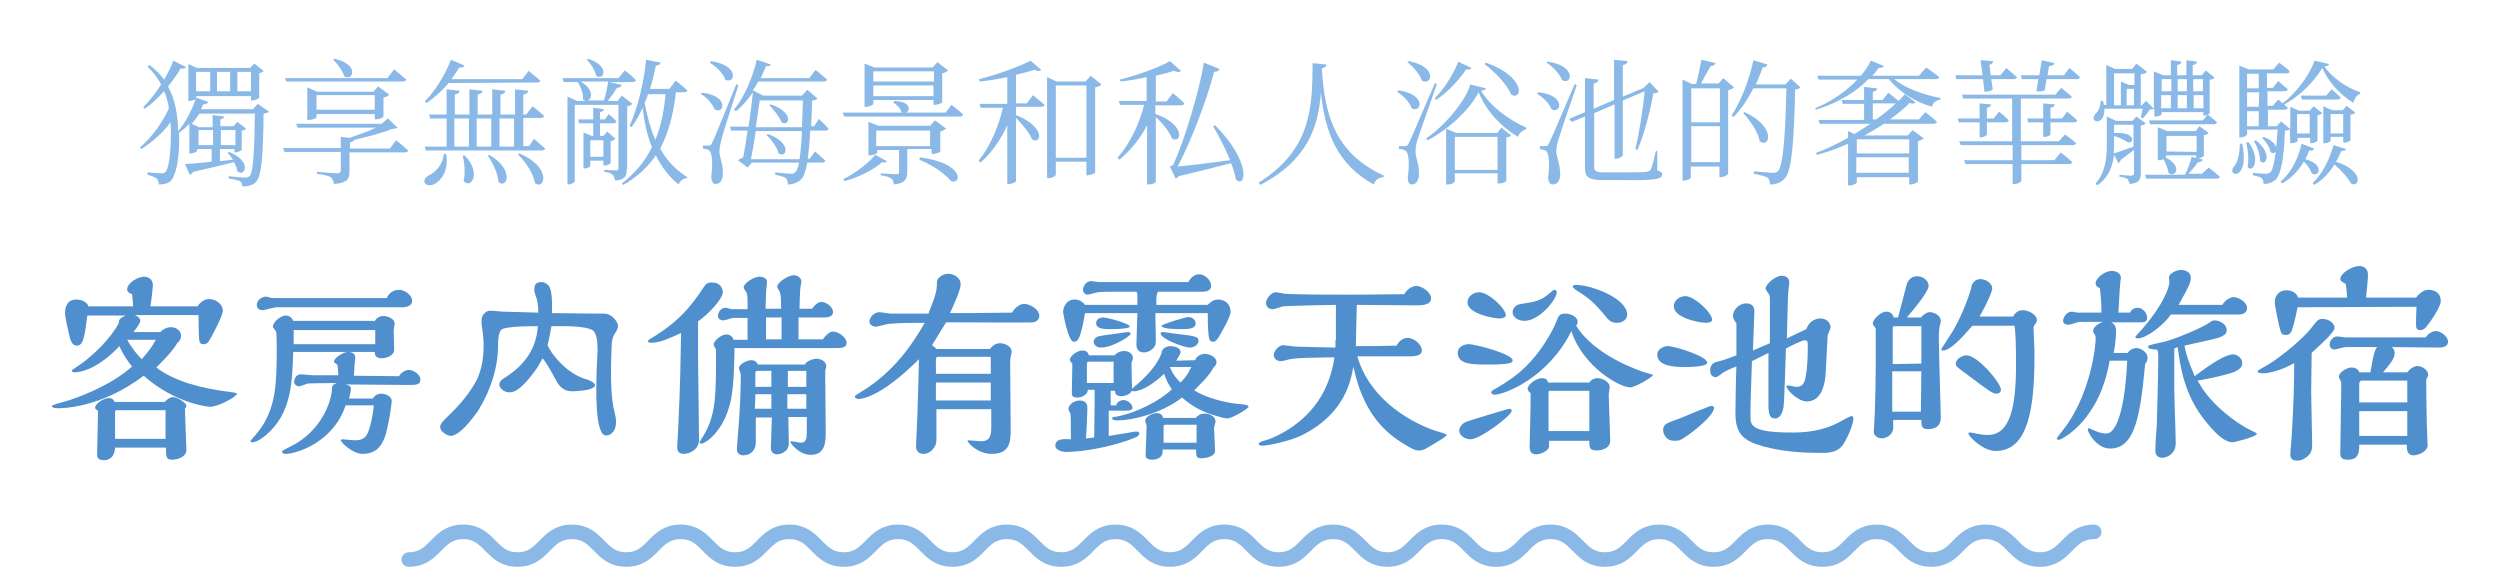
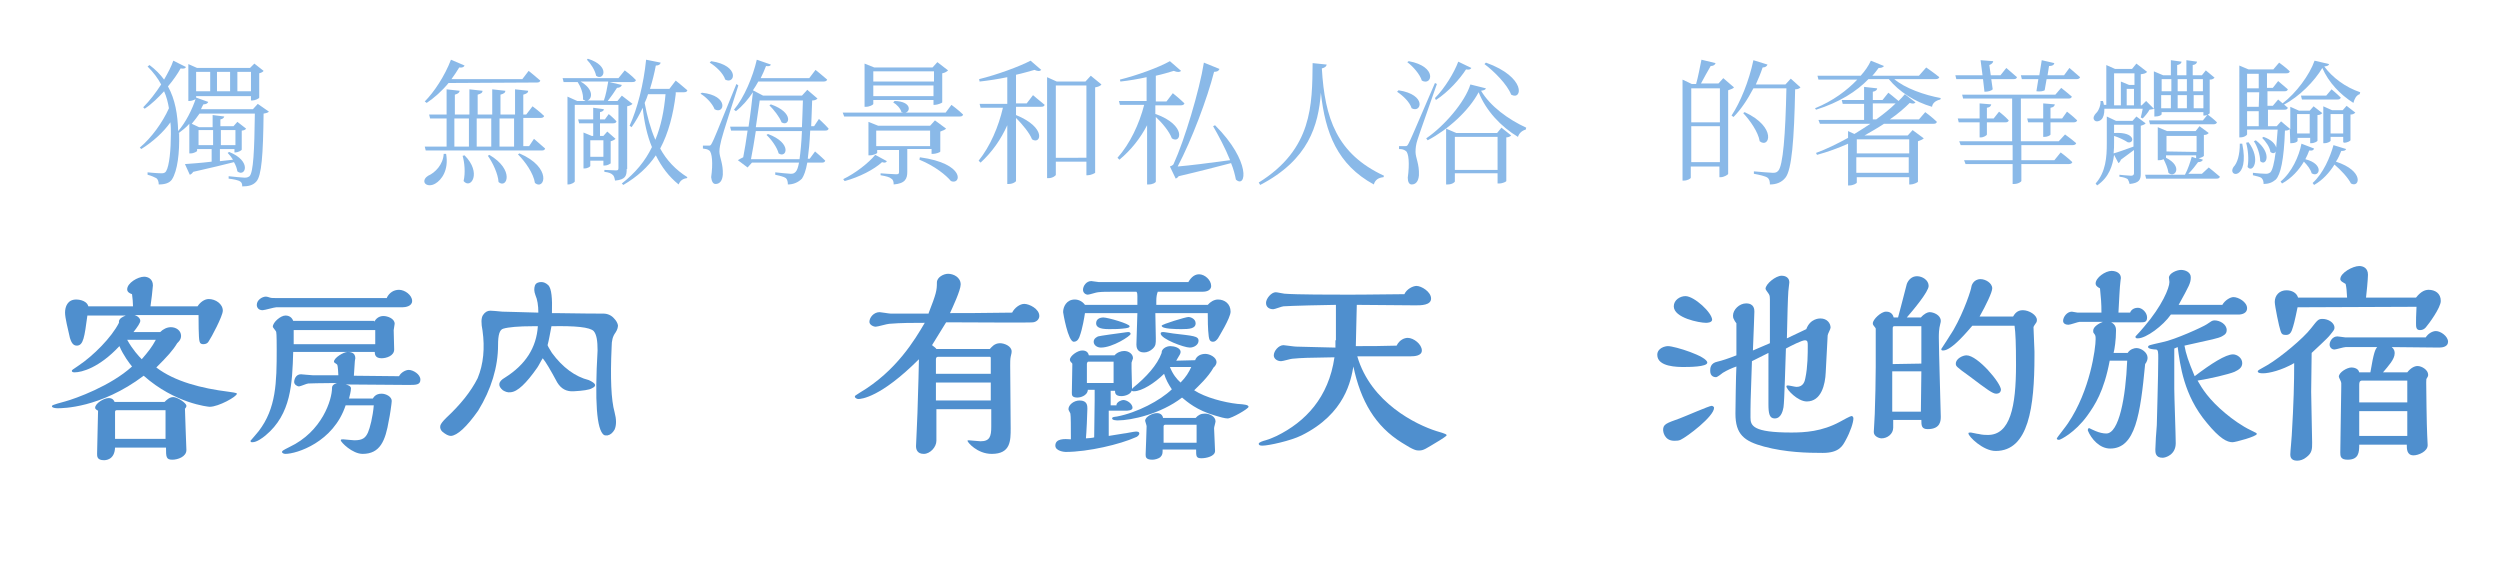
<svg xmlns="http://www.w3.org/2000/svg" xmlns:xlink="http://www.w3.org/1999/xlink" version="1.1" id="圖層_1" x="0px" y="0px" viewBox="0 0 515 118" style="enable-background:new 0 0 515 118;" xml:space="preserve">
  <style type="text/css">
	.st0{clip-path:url(#SVGID_00000146457516481863463400000005854848342537233320_);}
	.st1{fill:#8AB9E8;}
	.st2{fill:#4F8FCE;}
	.st3{clip-path:url(#SVGID_00000036218528547274904180000001405370152151075478_);}
	.st4{fill:none;stroke:#8AB9E8;stroke-width:3;stroke-linecap:round;stroke-linejoin:round;}
</style>
  <g>
    <defs>
      <rect id="SVGID_1_" width="515" height="118" />
    </defs>
    <clipPath id="SVGID_00000143577665260564953600000000581008283002205104_">
      <use xlink:href="#SVGID_1_" style="overflow:visible;" />
    </clipPath>
    <g style="clip-path:url(#SVGID_00000143577665260564953600000000581008283002205104_);">
      <g>
        <path class="st1" d="M55.4,23c-0.2,0.2-0.5,0.3-1.1,0.4c-0.1,8.5-0.4,12.8-1.5,14c-0.7,0.8-1.7,1-2.9,1c0-0.5-0.1-0.8-0.4-1     c-0.4-0.3-1.5-0.5-2.4-0.6v-0.5c1,0.1,2.8,0.3,3.3,0.3s0.7-0.1,1-0.3c0.8-0.8,1-5.3,1.1-12.9H41.1c-0.5,0.7-1,1.4-1.6,2.1     l1.5,0.7h2.8v-2.5l2.4,0.3c-0.1,0.3-0.3,0.5-0.8,0.6V26h2.7l0.8-0.9l1.8,1.4c-0.1,0.2-0.5,0.4-0.9,0.4v3.9c0,0.2-0.8,0.6-1.3,0.6     h-0.2v-0.7h-3v2.5l2.7-0.3c-0.3-0.5-0.7-1-1.1-1.4l0.3-0.2c4.8,1.9,3.3,5.3,1.7,4c-0.1-0.6-0.3-1.2-0.7-1.9c-2,0.5-4.8,1.2-8.4,2     c-0.2,0.3-0.4,0.5-0.7,0.6l-1-2.2c1.1-0.1,3.1-0.2,5.5-0.5v-2.6h-3v0.4c0,0.1-0.7,0.5-1.3,0.5H39v-6.1c-0.7,0.8-1.5,1.4-2.3,2     l0.2-0.1v0.3c0.1,3.6-0.3,7.5-1.5,9.3c-0.5,0.7-1.4,1-2.7,1c0-0.6-0.2-1.1-0.5-1.3c-0.4-0.2-1-0.5-1.8-0.7v-0.5     c0,0,1.9,0.2,2.9,0.2c0.4,0,0.7-0.1,0.9-0.4c0.7-1.1,1-4.6,1-7.7c0-0.8,0-1.6-0.1-2.4c-1.4,2-3.6,4-6,5.5l-0.3-0.3     c2.4-2,4.7-5.2,6-8.1c-0.2-1.2-0.5-2.4-1-3.5c-1.2,1.3-2.5,2.6-4,3.6l-0.3-0.3c1.3-1.3,2.6-3,3.7-4.7c-0.7-1.3-1.6-2.5-2.8-3.7     l0.4-0.3c1.2,0.9,2.2,1.9,3,3c0.8-1.4,1.5-2.7,1.9-3.9l2.6,1.3c-0.1,0.3-0.4,0.4-1.1,0.3c-0.6,1.1-1.5,2.4-2.6,3.7     c1.5,2.7,2,5.8,2.1,9.2c1.5-1.7,2.9-4.4,3.7-6.9l2.5,0.9c-0.1,0.3-0.5,0.5-1,0.5c-0.2,0.3-0.3,0.6-0.5,1h10.7l1-1.1L55.4,23z      M40.4,20.3c0,0.1-0.7,0.5-1.4,0.5h-0.2v-7.6l1.8,0.8h10.9l0.9-0.9l1.9,1.5c-0.1,0.2-0.5,0.4-0.9,0.5v5c0,0.2-0.9,0.6-1.4,0.6     h-0.3v-0.9H40.4V20.3z M40.4,14.8v4h2.9v-4C43.3,14.8,40.4,14.8,40.4,14.8z M40.9,26.8v3.1h3v-3.1H40.9z M47.4,18.8v-4h-2.7v4     H47.4z M45.5,26.8v3.1h3v-3.1H45.5z M48.9,14.8v4h2.8v-4C51.7,14.8,48.9,14.8,48.9,14.8z" />
-         <path class="st1" d="M81.6,28.9c0,0,1.5,1.2,2.5,2.1c-0.1,0.3-0.4,0.4-0.8,0.4H72v3.8c0,1.5-0.3,2.5-3.2,2.7     c-0.1-0.6-0.3-1.1-0.7-1.4c-0.5-0.3-1.3-0.5-2.8-0.7v-0.4c0,0,3.5,0.3,4.2,0.3c0.5,0,0.7-0.2,0.7-0.6v-3.8H58.6l-0.3-0.8h11.9     v-2.3l1.8,0.2c1.7-0.6,3.8-1.3,5.4-2.1H61.3L61,25.5h17.6l1.3-1.1l2,1.9c-0.3,0.2-0.6,0.2-1.3,0.3c-1.8,0.8-5,1.6-7.6,2.2     c-0.1,0.3-0.4,0.4-0.9,0.5v1.3h8.2L81.6,28.9z M59,16.9l-0.3-0.8h21.1l1.4-1.8c0,0,1.5,1.2,2.5,2.1c-0.1,0.3-0.4,0.4-0.8,0.4H59     V16.9z M77.2,24.5v-1h-12v0.7c0,0.1-0.8,0.5-1.6,0.5h-0.3V18l2,0.9h11.6l1-1.1l2.3,1.7C80,19.7,79.6,20,79,20.1V24     c0,0.2-1,0.6-1.6,0.6h-0.2C77.2,24.6,77.2,24.5,77.2,24.5z M77.2,22.6v-3h-12v3H77.2z M68.9,12.1c5.3,1.2,3.8,4.8,2,3.6     c-0.3-1.1-1.4-2.6-2.3-3.4L68.9,12.1z" />
        <path class="st1" d="M110,28.6c0,0,1.4,1.2,2.3,2c-0.1,0.3-0.3,0.4-0.7,0.4H87.7l-0.2-0.8H92v-5.8h-3.4l-0.2-0.8H92v-5.2l2.7,0.3     c-0.1,0.4-0.3,0.6-1,0.8v4.1h3v-5.2l2.7,0.3c0,0.4-0.3,0.6-1,0.8v4.1h3v-5.2l2.7,0.3c0,0.4-0.3,0.6-1,0.8v4.1h3v-5.2l2.7,0.3     c0,0.4-0.3,0.6-1,0.8v4.1h0.6l1.3-1.7c0,0,1.5,1.1,2.4,2c-0.1,0.3-0.4,0.4-0.8,0.4h-3.5v5.8h1.2L110,28.6z M91.9,31.7     c0.6,3.4-1,5.4-2.2,6.1c-0.8,0.5-1.8,0.5-2.2-0.1c-0.3-0.6,0.2-1.2,0.7-1.5c1.4-0.6,3.1-2.3,3.2-4.5H91.9z M92.4,17.1     c-1.4,1.7-3,3.1-4.5,4.1l-0.4-0.3c1.9-1.9,4.1-5.2,5.4-8.6l2.8,1.2c-0.1,0.3-0.5,0.5-1.1,0.4c-0.5,0.8-1,1.6-1.6,2.4h14.6     l1.3-1.7c0,0,1.5,1.2,2.4,2c-0.1,0.3-0.3,0.4-0.7,0.4L92.4,17.1L92.4,17.1z M93.6,30.2h3v-5.8h-3V30.2z M95.7,32     c3.6,3.6,1.3,7.1-0.2,5.3c0.4-1.7,0.2-3.8-0.2-5.2L95.7,32z M98.2,24.4v5.8h3v-5.8C101.2,24.4,98.2,24.4,98.2,24.4z M100.8,31.9     c5.3,3.1,3.6,7.1,1.9,5.6c-0.1-1.7-1.2-4-2.2-5.4L100.8,31.9z M102.9,24.4v5.8h3v-5.8C105.9,24.4,102.9,24.4,102.9,24.4z      M107,31.6c6.8,2.9,5.2,7.7,3.2,6.1c-0.3-2-2-4.4-3.5-5.9L107,31.6z" />
        <path class="st1" d="M129.1,34.8c0,1.4-0.2,2.2-2.4,2.4c-0.1-0.5-0.2-1-0.5-1.2c-0.3-0.3-0.8-0.5-1.7-0.6V35c0,0,2,0.1,2.4,0.1     s0.5-0.1,0.5-0.5v-13h-9v15.8c0,0.1-0.6,0.6-1.4,0.6h-0.1V19.9l2,0.9h1.7c-0.1-0.1-0.3-0.2-0.5-0.3c0.1-1.2-0.5-2.7-1.1-3.6h-2.9     l-0.2-0.8h11.5l1.3-1.6c0,0,1.5,1.1,2.3,2c-0.1,0.3-0.3,0.4-0.7,0.4h-4.8l2.6,0.6c-0.1,0.3-0.4,0.6-1,0.6     c-0.5,0.8-1.2,1.8-1.9,2.7h2l0.9-1.1l2.2,1.7c-0.2,0.2-0.6,0.4-1.1,0.5v12.9C129.2,34.8,129.1,34.8,129.1,34.8z M125.7,33.7     c-0.1,0.1-0.6,0.4-1.1,0.4h-0.3v-1h-2.7v1.1c0,0.1-0.5,0.5-1.2,0.5h-0.2v-7.4l1.7,0.7h0.3v-2.6h-2.9l-0.2-0.8h3.1v-2.4l2.2,0.3     c0,0.3-0.3,0.5-0.8,0.6v1.5h1l0.8-1.1c0,0,1,0.8,1.6,1.5c-0.1,0.3-0.3,0.4-0.7,0.4h-2.7V28h0.7l0.8-0.9l1.7,1.5     c-0.2,0.2-0.6,0.4-1,0.5v4.6H125.7z M119.6,16.8c2.8,1.6,2.4,3.6,1.4,3.9h3.4c0.4-1.1,0.7-2.7,0.9-3.9H119.6z M121.1,12.1     c4.8,1.5,3.2,4.7,1.7,3.5c-0.2-1.1-1.1-2.5-1.9-3.3L121.1,12.1z M124.3,32.3v-3.4h-2.7v3.4H124.3z M139.2,19.4     c-0.5,4.2-1.5,8-3.2,11.2c1.3,2.4,3.2,4.4,5.6,5.9l-0.1,0.2c-0.8,0.1-1.4,0.5-1.7,1.3c-2-1.6-3.5-3.6-4.7-6     c-1.6,2.4-3.8,4.4-6.7,6.1l-0.3-0.3c2.8-2.2,4.8-4.6,6.2-7.5c-1-2.4-1.6-5.2-1.9-8.1c-0.7,1.5-1.5,2.9-2.3,4l-0.4-0.3     c1.6-3.5,2.9-8.6,3.4-13.6l3,0.6c-0.1,0.4-0.4,0.6-1,0.6c-0.3,1.6-0.7,3.2-1.2,4.8h4l1.3-1.7c0,0,1.5,1.2,2.4,2     c-0.1,0.3-0.3,0.4-0.7,0.4h-1.7L139.2,19.4L139.2,19.4z M133.5,19.4c-0.2,0.6-0.4,1.2-0.7,1.8c0.5,2.7,1.2,5.3,2.2,7.6     c1.2-2.9,1.8-6,2.1-9.4H133.5z" />
        <path class="st1" d="M144.6,19.1c5.7,0.6,4.6,4.6,2.6,3.4c-0.4-1.1-1.7-2.5-2.9-3.2L144.6,19.1z M152.1,17.6     c-1.1,3.5-3.2,9.9-3.5,11.2c-0.2,0.8-0.4,1.7-0.4,2.4c0,1.2,0.8,2.5,0.7,4.8c-0.1,1.2-0.6,1.9-1.5,1.9c-0.5,0-0.8-0.5-0.9-1.4     c0.4-2.8,0.2-5.1-0.4-5.5c-0.4-0.3-0.7-0.3-1.3-0.4V30h1.2c0.3,0,0.4,0,0.7-0.6c0.5-1,0.5-1,5-12.1L152.1,17.6z M146.5,12.6     c6,0.9,4.9,4.9,2.9,3.8c-0.4-1.3-1.9-2.7-3.2-3.5L146.5,12.6z M168.7,24.5c0,0,1.3,1.2,2,2c-0.1,0.3-0.3,0.4-0.7,0.4h-3.1     c-0.1,2.4-0.3,4.3-0.5,5.8h0.4l1.1-1.5c0,0,1.3,1.1,2.1,1.9c-0.1,0.3-0.3,0.4-0.7,0.4h-3c-0.3,1.7-0.7,2.7-1.1,3.3     c-0.8,0.8-1.8,1.2-2.9,1.2c0-0.5-0.1-1-0.4-1.3c-0.4-0.3-1.3-0.5-2.2-0.7v-0.5c1,0.1,2.7,0.3,3.2,0.3s0.7-0.1,1-0.4     c0.3-0.3,0.5-0.9,0.7-1.9h-9.7l-0.9,1l-2-1.5c0.3-0.2,0.7-0.4,1.1-0.6c0.3-1.5,0.6-3.4,0.9-5.5h-3.4l-0.2-0.8h3.8     c0.4-2.6,0.7-5.2,0.9-7.1c-1,1.5-2.2,2.9-3.5,3.9l-0.4-0.3c2.1-2.5,3.9-6.8,4.7-10.3l2.9,1c-0.1,0.3-0.4,0.4-1,0.3     c-0.3,0.8-0.7,1.7-1.1,2.5h10l1.3-1.7c0,0,1.5,1.2,2.4,2c-0.1,0.3-0.4,0.4-0.8,0.4h-13.4c-0.3,0.6-0.7,1.2-1.1,1.8l2.1,1.1h8     l1.1-1.2l2.1,1.8c-0.2,0.2-0.5,0.4-1.1,0.4c-0.1,2-0.1,3.7-0.2,5.3h0.6L168.7,24.5z M164.7,32.8c0.2-1.4,0.4-3.4,0.5-5.8h-9.5     c-0.3,2.1-0.7,4.2-1,5.8H164.7z M156.5,20.7c-0.2,1.5-0.5,3.5-0.8,5.5h9.5c0.1-1.6,0.1-3.4,0.2-5.5H156.5z M158.2,27.6     c5.1,1.9,3.8,5.1,2.2,4c-0.3-1.2-1.5-2.9-2.5-3.8L158.2,27.6z M158.8,21.5c4.9,1.7,3.8,4.7,2.2,3.7c-0.4-1.1-1.6-2.6-2.5-3.5     L158.8,21.5z" />
        <path class="st1" d="M196,21.6c0,0,1.5,1.1,2.4,2c-0.1,0.3-0.3,0.4-0.7,0.4h-23.8l-0.3-0.8h12.5c-0.1,0-0.3-0.1-0.4-0.1     c-0.2-0.8-1-1.6-1.7-2l0.3-0.3c3.5,0.1,3.3,2.2,2.2,2.4h8.3L196,21.6z M182.7,33.2c-0.2,0.3-0.4,0.4-1,0.2     c-1.6,1.5-4.7,3.1-7.7,3.9l-0.3-0.4c2.5-1.2,5.2-3.3,6.6-5L182.7,33.2z M179.9,21.4c0,0.2-0.8,0.6-1.5,0.6h-0.3v-8.9l2,0.8h12     l1-1.1l2.2,1.7c-0.2,0.2-0.6,0.5-1.2,0.6v6c0,0.1-1,0.5-1.5,0.5h-0.3v-1h-12.4V21.4z M186.9,30.9v4.5c0,1.4-0.4,2.4-2.8,2.6     c0-0.5-0.1-1-0.5-1.2c-0.3-0.3-1-0.5-2.2-0.7v-0.4c0,0,2.6,0.2,3.2,0.2c0.5,0,0.6-0.1,0.6-0.5v-4.5h-4.5v0.6     c0,0.1-0.8,0.5-1.5,0.5h-0.3v-6.9l2,0.8h10.7l1-1.1l2.3,1.7c-0.2,0.2-0.6,0.4-1.2,0.6v4.1c0,0.2-1,0.5-1.5,0.5h-0.3v-1h-5V30.9z      M179.9,14.7v2.1h12.5v-2.1C192.4,14.7,179.9,14.7,179.9,14.7z M192.3,19.8v-2.2h-12.4v2.2H192.3z M180.5,30.1h11.1v-3.2h-11.1     V30.1z M189.5,32.4c9.5,1.3,8.5,5.8,6.4,4.9c-1-1.2-3.3-3.1-6.5-4.4L189.5,32.4z" />
        <path class="st1" d="M212.8,19.6c0,0,1.4,1.2,2.4,2c-0.1,0.3-0.3,0.4-0.8,0.4h-5.1v1.7c6.4,2.6,5.1,6.2,3.3,5     c-0.5-1.3-2-3.1-3.3-4.4v13c0,0.1-0.6,0.6-1.5,0.6h-0.3V25.8c-1.3,2.9-3.1,5.5-5.5,7.7l-0.4-0.4c2.4-3,4.1-7,5-10.9H202l-0.2-0.8     h5.7v-5.5c-1.9,0.4-3.9,0.7-5.7,0.9l-0.1-0.5c3.7-0.9,8.3-2.6,10.6-3.8l2.2,1.9c-0.3,0.3-0.7,0.3-1.4,0c-1.1,0.3-2.4,0.7-3.8,1     v5.9h2.2L212.8,19.6z M226.9,17.4c-0.2,0.3-0.7,0.5-1.3,0.6v17.6c-0.1,0.1-0.9,0.5-1.5,0.5h-0.3v-2.8h-6.3V36     c0,0.2-0.7,0.7-1.5,0.7h-0.3V15.9l2,0.9h5.9l1.1-1.2L226.9,17.4z M223.8,32.5V17.6h-6.3v14.9H223.8z" />
        <path class="st1" d="M238.1,23.5c6.4,2.3,5.2,6.3,3.3,5c-0.5-1.4-2-3.2-3.3-4.4v13.3c0,0.2-0.6,0.6-1.5,0.6h-0.3V25.8     c-1.4,2.7-3.3,5.1-5.7,7.1l-0.4-0.4c2.6-2.9,4.5-7,5.5-10.9h-5l-0.2-0.8h5.7v-4.9c-1.8,0.4-3.6,0.7-5.4,0.9l-0.1-0.4     c3.6-0.9,8-2.5,10.3-3.8l2.3,2c-0.3,0.3-0.8,0.3-1.5,0c-1,0.3-2.3,0.7-3.7,1v5.3h2.2l1.3-1.7c0,0,1.5,1.2,2.4,2.1     c-0.1,0.3-0.4,0.4-0.8,0.4H238v1.8C238,23.5,238.1,23.5,238.1,23.5z M250.3,25.8c7.5,7.5,6.4,13.1,4.3,11.2c-0.2-1-0.5-2.2-1-3.4     c-2.7,0.7-6.5,1.7-10.8,2.7c-0.2,0.3-0.4,0.4-0.6,0.5l-1.2-2.5c0,0,0.7-0.2,0.8-0.6c2.2-4.8,5.3-15.1,6.2-20.8l3.2,1.3     c-0.1,0.4-0.5,0.6-1.1,0.6c-1.4,5.5-4.6,14-7.5,19.5c2.4-0.2,6.4-0.7,10.8-1.3c-1-2.5-2.4-5.1-3.5-7L250.3,25.8z" />
        <path class="st1" d="M273.3,13.3c-0.1,0.4-0.3,0.6-1,0.8c0.6,10.3,3.1,17.6,12.8,22.1l-0.1,0.3c-1,0.1-1.7,0.5-2,1.5     c-7.5-4.1-10-10.6-10.9-18.9c-0.5,6.7-2.5,13.8-12.5,19l-0.3-0.5c11.1-6.9,11-16,11.1-24.6L273.3,13.3z" />
        <path class="st1" d="M288.1,18.6c5.9,0.9,4.7,4.8,2.7,3.7c-0.4-1.3-1.8-2.6-3-3.4L288.1,18.6z M296,17.3     c-1.2,3.5-3.6,10.2-4,11.5c-0.3,0.9-0.4,1.7-0.4,2.5c0,1.2,0.8,2.5,0.7,4.8c-0.1,1.2-0.6,1.9-1.5,1.9c-0.5,0-0.8-0.5-0.8-1.4     c0.4-2.9,0.2-5.1-0.4-5.5c-0.4-0.3-0.8-0.4-1.4-0.4v-0.6h1.3c0.3,0,0.4,0,0.7-0.6c0.5-1,0.5-1,5.4-12.4L296,17.3z M290.2,12.6     c6,1.1,4.8,5.2,2.7,4c-0.4-1.3-1.8-2.9-3-3.8L290.2,12.6z M306.1,18.2c-0.1,0.3-0.4,0.4-1,0.5c1.9,3.2,5.6,5.9,9.3,7.6l-0.1,0.4     c-0.8,0.2-1.4,0.8-1.6,1.5c-3.5-2.1-6.6-5.4-8.1-9.2c-2,3.8-6.3,7.7-10.5,9.9l-0.3-0.4c3.7-2.5,8-7.5,9.1-11.1L306.1,18.2z      M295.6,20.2c2-2,4-5.3,4.8-7.5l2.7,1.3c-0.2,0.3-0.4,0.4-1.1,0.3c-1.3,2-3.6,4.6-6.2,6.3L295.6,20.2z M309.3,26.3l2,1.6     c-0.2,0.2-0.5,0.4-1,0.4v9c0,0.1-0.7,0.5-1.5,0.5h-0.3v-2.1h-8.8v1.7c0,0.1-0.5,0.6-1.5,0.6h-0.3V26.5l2.1,0.9h8.4L309.3,26.3z      M308.5,35v-6.8h-8.8V35H308.5z M306.1,12.9c8.4,3,7.5,7.9,5.2,6.6c-0.8-2.1-3.5-4.8-5.5-6.3L306.1,12.9z" />
-         <path class="st1" d="M316.9,19c5.8,0.6,4.7,4.6,2.7,3.5c-0.4-1.2-1.8-2.5-3-3.2L316.9,19z M324.8,17.6c-1.2,3.4-3.4,9.9-3.8,11.3     c-0.3,0.8-0.4,1.7-0.4,2.4c0.1,1.2,0.8,2.5,0.8,4.8c-0.1,1.2-0.6,1.9-1.6,1.9c-0.5,0-0.8-0.5-0.9-1.4c0.4-2.8,0.2-5-0.4-5.5     c-0.4-0.3-0.8-0.3-1.3-0.4v-0.6h1.2c0.3,0,0.4,0,0.7-0.6c0.5-1,0.5-1,5.3-12.2L324.8,17.6z M318.8,12.7c6.1,0.8,5,5,3,3.8     c-0.5-1.3-2-2.8-3.2-3.6L318.8,12.7z M341.4,35.1c0.8,0.3,1,0.4,1,0.8c0,1-1.3,1.3-7.6,1.2h-4.5c-2.9,0-3.8-0.5-3.8-2.5V24     l-2.7,1.1l-0.6-0.6l3.3-1.4v-7l2.8,0.3c-0.1,0.4-0.3,0.7-1,0.8v5.2l4.2-1.8v-8.3l2.8,0.3c-0.1,0.4-0.3,0.7-1,0.8v6.5l4.3-1.8     l0.1-0.1l1.1-1.1l1.9,2c-0.2,0.2-0.5,0.3-1.1,0.3c-0.6,3.4-1.8,8.3-3.3,11.7l-0.4-0.2c0.8-3.5,1.6-8.4,1.9-11.9l-4.5,1.9V32     c0,0.2-0.8,0.7-1.4,0.7h-0.3V21.5l-4.2,1.8v11c0,0.9,0.3,1.2,2.1,1.2h4.5c2.1,0,3.6,0,4.2-0.1c0.5-0.1,0.6-0.2,0.8-0.4     c0.3-0.5,0.7-2,1.1-3.9h0.3V35.1z" />
        <path class="st1" d="M357.2,18c-0.1,0.2-0.6,0.4-1.2,0.6v17.2c0,0.2-0.9,0.7-1.5,0.7h-0.3v-2.2h-5.9v2.3c0,0.2-0.7,0.6-1.4,0.6     h-0.3V16.4l1.9,0.9h0.9c0.4-1.4,0.8-3.5,1.1-5l2.9,0.7c-0.1,0.4-0.5,0.6-1,0.6c-0.6,1-1.4,2.5-2,3.6h3.6l1-1.1L357.2,18z      M348.4,18.2v7h5.9v-7H348.4z M354.3,33.4V26h-5.9v7.4H354.3z M370.9,18c-0.2,0.2-0.5,0.4-1.1,0.4c-0.2,10.4-0.7,16.6-2,18.2     c-0.8,1-1.9,1.4-3.2,1.4c0-0.6-0.1-1.1-0.5-1.4c-0.4-0.3-1.7-0.6-2.8-0.8v-0.5c1.3,0.1,3.3,0.3,3.9,0.3c0.6,0,0.8-0.1,1.1-0.4     c1-1,1.5-7.4,1.7-17h-6.8c-1.2,2.3-2.6,4.4-4.1,5.9l-0.4-0.3c1.8-2.7,3.6-7.1,4.5-11.4l2.9,0.9c-0.1,0.3-0.4,0.6-1,0.6     c-0.4,1.2-0.9,2.4-1.4,3.5h6.1l1.1-1.2L370.9,18z M359.4,23.1c6.7,3.1,5.1,7.6,3.1,6c-0.3-1.9-2-4.3-3.4-5.8L359.4,23.1z" />
        <path class="st1" d="M390.1,16.2c2.3,2,6.4,3.4,9.7,4l-0.1,0.3c-0.9,0.2-1.6,0.7-1.7,1.5c-3.5-1-6.8-3.1-8.9-5.7h-4.2     c-2.4,2.5-6,4.8-10.8,6.3l-0.2-0.3c3.7-1.5,6.6-3.7,8.7-5.9h-8l-0.2-0.8h8.9c0.9-1,1.6-2,2.1-3.1l2.7,1.1     c-0.2,0.3-0.6,0.4-1.1,0.4c-0.4,0.5-0.8,1.1-1.3,1.6h9.6l1.5-1.7c0,0,1.6,1.1,2.7,2c-0.1,0.3-0.4,0.4-0.8,0.4h-8.6L390.1,16.2     L390.1,16.2z M396.6,23.1c0,0,1.5,1.1,2.4,2c-0.1,0.3-0.3,0.4-0.7,0.4h-10.2c-1.2,0.8-2.6,1.6-4,2.4h8.9l1-1.1l2.3,1.7     c-0.2,0.2-0.6,0.4-1.2,0.6v8.3c0,0.2-1,0.6-1.5,0.6h-0.3v-1.5h-10.8v1.1c0,0.2-0.8,0.6-1.5,0.6h-0.3v-8.6c-2,0.9-4.2,1.7-6.4,2.3     l-0.2-0.4c2.2-0.8,4.4-1.9,6.6-3.1V27l1.3,0.6c1.1-0.7,2.3-1.4,3.3-2.1h-10.4l-0.3-0.8h9.4v-3.3h-4.4l-0.2-0.8h4.6v-2.7l2.7,0.3     c0,0.3-0.3,0.6-0.9,0.7v1.7h2l1.2-1.5c0,0,1.3,1,2.1,1.7c0.5-0.5,0.9-0.9,1.3-1.4l2.2,1.7c-0.3,0.3-0.6,0.3-1.2,0.1     c-1.1,1.1-2.5,2.3-4.1,3.4h6L396.6,23.1z M382.5,28.7v2.9h10.8v-2.9H382.5z M393.2,35.6v-3.2h-10.8v3.2H393.2z M386.5,24.6     c1.5-1.1,2.9-2.2,4-3.3h-0.1h-4.6v3.3H386.5z" />
        <path class="st1" d="M408.5,16.3H403l-0.2-0.8h5.6l-0.4-3.1l2.6,0.2c0,0.3-0.3,0.6-0.8,0.8l0.3,2.1h2l1.2-1.5     c0,0,1.3,1.1,2.2,1.9c-0.1,0.3-0.3,0.4-0.7,0.4h-4.6l0.3,2.1c-0.3,0.3-0.9,0.5-1.7,0.5L408.5,16.3z M407.8,25.2h-4.3l-0.2-0.8     h4.5v-3.1l2.4,0.2c-0.1,0.4-0.3,0.6-0.9,0.7v2.2h1.4l1.1-1.4c0,0,1.3,1,2,1.8c-0.1,0.3-0.3,0.4-0.7,0.4h-3.8v2.5     c0,0.2-0.7,0.6-1.2,0.6h-0.3V25.2z M425.4,27.7c0,0,1.4,1,2.3,1.8c-0.1,0.3-0.4,0.4-0.8,0.4h-10.5V33h6.8l1.3-1.6     c0,0,1.5,1.1,2.4,2c-0.1,0.3-0.4,0.4-0.8,0.4h-9.7v3.5c0,0.1-0.6,0.6-1.5,0.6h-0.3v-4.1h-9.7l-0.3-0.8h10v-3.1h-10.7l-0.3-0.8     h10.9v-8.8h-10.1l-0.2-0.8h19.2l1.2-1.4c0,0,1.3,1,2.2,1.8c-0.1,0.3-0.3,0.4-0.7,0.4h-9.8v8.8h7.8L425.4,27.7z M426.3,14     c0,0,1.3,1.1,2.2,1.9c-0.1,0.3-0.4,0.4-0.7,0.4h-6.2l-0.4,2.3c-0.3,0.2-1,0.3-1.7,0.2l0.4-2.5h-3.4l-0.2-0.8h3.8l0.5-3.1l2.6,0.6     c-0.1,0.4-0.4,0.6-1.1,0.6l-0.3,1.9h3.4L426.3,14z M425.8,23c0,0,1.3,1,2.1,1.8c-0.1,0.3-0.4,0.4-0.7,0.4h-4.8v2.5     c0,0.2-0.7,0.5-1.2,0.5h-0.3v-3h-3.1l-0.2-0.8h3.3v-3.1l2.4,0.2c-0.1,0.4-0.3,0.6-0.9,0.7v2.2h2.4L425.8,23z" />
        <path class="st1" d="M433.5,22.5c0,1-0.2,1.7-0.6,2.1c-0.4,0.4-1.2,0.6-1.5,0.1c-0.3-0.4,0-1,0.4-1.4c0.5-0.4,1-1.7,0.9-2.5h0.5     c0.1,0.3,0.2,0.6,0.2,0.8h0.5v-8.2l1.8,0.8h3.5l0.9-1.1l2.2,1.7c-0.2,0.3-0.6,0.4-1.3,0.5v6.4h0.2l0.9-0.9l1.6,1.6v-7.7l1.9,0.8     h1.6v-3.1l2.2,0.3c0,0.3-0.3,0.6-0.9,0.7v2.1h1.9v-3.1l2.2,0.3c-0.1,0.4-0.3,0.6-0.9,0.7v2.1h1.9l0.8-1l1.8,1.5     c-0.2,0.2-0.4,0.4-1,0.4v6.9c0,0.1-0.2,0.2-0.4,0.3c0.4,0.3,1.3,1,1.9,1.6c-0.1,0.3-0.4,0.4-0.7,0.4h-13.1l-0.2-0.8h11.1l0.9-1.1     c-0.2,0-0.3,0.1-0.5,0.1h-0.3v-0.7h-8.6v0.4c0,0.2-0.5,0.5-1.3,0.5h-0.2v-1.6c-0.2,0.1-0.5,0.1-1,0.2c-0.3,0.6-1,1.4-1.4,1.8     l-0.4-0.2c0.1-0.4,0.3-1.2,0.4-1.8h-7.9V22.5z M442,25.4c-0.1,0.2-0.6,0.4-1,0.5v9.9c0,1.2-0.3,1.9-2.3,2.1     c-0.1-0.4-0.2-0.7-0.4-1c-0.3-0.2-0.8-0.4-1.7-0.5V36c0,0,1.9,0.2,2.4,0.2c0.4,0,0.6-0.2,0.6-0.5v-4.8c-0.7,0.5-1.6,1.2-2.7,2     c-0.1,0.3-0.3,0.6-0.5,0.7l-0.9-1.7c-0.3,2.2-1,4.6-3.5,6.3l-0.3-0.4c2.1-2.4,2.3-5.4,2.3-8.3V24l1.9,0.9h3.4l0.8-0.9L442,25.4z      M435.4,21.7h1.5v-4.9l1.7,0.7h1.1v-2.4h-4.2v6.6C435.5,21.7,435.4,21.7,435.4,21.7z M435.5,29.3c0,0.7,0,1.5-0.1,2.3     c0.8-0.2,2.4-0.8,4.1-1.4v-4.5h-4v1.7c4.6-0.3,4.2,2.3,2.8,1.9c-0.6-0.4-1.8-1-2.8-1.3V29.3z M439.6,21.7v-3.4h-1.5v3.4H439.6z      M455,34.5c0,0,1.4,1.1,2.3,1.9c-0.1,0.3-0.3,0.4-0.7,0.4h-14.5l-0.2-0.8h8.2c0.6-1.1,1.1-2.6,1.4-3.7l0.9,0.3V32h-6.2v0.5l0,0     c3.6,1.8,1.8,4.3,0.5,3.1c-0.1-0.9-0.6-2-1-2.8c-0.2,0.1-0.5,0.2-0.9,0.2h-0.3v-6.8l1.9,0.8h5.9l0.8-1l1.9,1.4     c-0.2,0.2-0.4,0.4-1,0.4v4.3c0,0.1-0.5,0.4-1.1,0.5l0.9,0.3c-0.1,0.3-0.5,0.5-1,0.5c-0.5,0.7-1.2,1.6-2,2.4h2.8L455,34.5z      M445.3,16.3v2.5h2v-2.5H445.3z M447.2,19.6h-2v2.7h2V19.6z M452.5,31.3V28h-6.2v3.2L452.5,31.3L452.5,31.3z M448.6,16.3v2.5h1.9     v-2.5H448.6z M448.6,22.3h1.9v-2.7h-1.9V22.3z M451.8,16.3v2.5h2v-2.5H451.8z M453.9,22.3v-2.7h-2v2.7H453.9z" />
        <path class="st1" d="M461.9,29.6c1.6,7.7-3.2,6.9-1.8,4.8c0.8-0.8,1.3-2.5,1.3-4.8L461.9,29.6z M471.7,26.6     c-0.2,0.2-0.5,0.3-1,0.3c-0.2,6-0.9,9.1-1.9,10.1c-0.7,0.6-1.5,0.9-2.5,0.9c0-0.5-0.1-0.9-0.4-1.2s-1.1-0.4-1.8-0.6v-0.5     c0.8,0.1,2.2,0.2,2.7,0.2c0.4,0,0.6-0.1,0.9-0.3c0.4-0.4,0.8-1.8,1.1-4.3c-0.2,0.4-0.6,0.5-1.1,0.1c-0.1-1-1-2.2-1.7-2.9l0.3-0.2     c1.7,0.6,2.4,1.5,2.6,2.2c0.1-1.1,0.2-2.3,0.3-3.7h-6.3v1c0,0.1-0.5,0.6-1.4,0.6h-0.2V13.5l1.9,0.8h5.1l1.2-1.4     c0,0,1.4,1,2.2,1.8c-0.1,0.3-0.3,0.4-0.7,0.4h-4v3h1.2l1.1-1.4c0,0,1.2,1,2,1.7c-0.1,0.3-0.3,0.4-0.7,0.4h-3.5v3h1.1l1.1-1.3     c0,0,1.2,1,2,1.7c-0.1,0.3-0.3,0.4-0.7,0.4h-3.4V26h1.8l0.9-1l1.9,1.6V22l1.8,0.8h2.2l0.8-0.9l1.8,1.4c-0.2,0.2-0.5,0.4-1,0.4V29     c0,0.1-0.6,0.5-1.3,0.5h-0.2v-1.1h-2.6V29c0,0.2-0.5,0.5-1.3,0.5h-0.2L471.7,26.6L471.7,26.6z M463.2,29.3     c2.6,3.5,0.9,6.5-0.2,5.1c0.3-1.6,0.1-3.6-0.3-5L463.2,29.3z M462.9,15.2v3h2.4v-3C465.3,15.2,462.9,15.2,462.9,15.2z M465.4,19     h-2.5v3h2.4L465.4,19L465.4,19z M462.9,26h2.4v-3.1h-2.4V26z M464.7,28.9c3.5,2.7,2.1,5.5,0.9,4.3c0-1.3-0.6-3.1-1.3-4.1     L464.7,28.9z M476.7,30.6c-0.1,0.3-0.3,0.5-1,0.4c-0.2,0.6-0.5,1.2-0.8,1.8c4,1,2.9,3.9,1.3,2.9c-0.2-0.8-0.9-1.7-1.6-2.4     c-1,1.7-2.5,3.4-4.5,4.5l-0.3-0.4c2.3-1.9,3.8-5.2,4.3-7.8L476.7,30.6z M479.8,13.2c-0.1,0.3-0.3,0.4-1,0.5     c1.7,2.3,4.4,4.3,7.4,5.3l-0.1,0.4c-0.7,0.2-1.1,1-1.3,1.8c-2.7-1.7-5.1-4.2-6.4-7.2c-1.6,2.7-4.7,5.9-8,7.6l-0.2-0.3     c2.8-2.1,5.6-5.9,6.6-8.8L479.8,13.2z M473.2,23.5v4h2.6v-4H473.2z M480.3,18.4c0,0,1.1,0.9,1.9,1.7c-0.1,0.3-0.3,0.4-0.7,0.4     h-7.3l-0.2-0.8h5.2L480.3,18.4z M483.3,30.7c-0.1,0.3-0.4,0.4-1,0.4c-0.3,0.7-0.6,1.5-1.1,2.2c5.9,1.9,4.9,5.5,3.1,4.5     c-0.6-1.2-2.1-2.8-3.4-3.9c-1,1.6-2.4,3.2-4.2,4.2l-0.3-0.4c2.2-2,3.6-5.3,4.3-7.8L483.3,30.7z M482.7,29.3v-1.1h-2.6V29     c0,0.1-0.5,0.5-1.3,0.5h-0.2v-7.6l1.8,0.8h2.2l0.8-0.9l1.8,1.4c-0.2,0.2-0.5,0.4-1,0.4v5.3c0,0.1-0.6,0.5-1.3,0.5L482.7,29.3     L482.7,29.3z M482.7,27.5v-4h-2.6v4H482.7z" />
      </g>
      <g>
        <g>
          <path class="st2" d="M11.9,84.1c-0.5,0-1.2-0.1-1.2-0.4c0-0.2,0.1-0.3,2.7-1c2.2-0.6,9.4-3.2,13.8-7.2c-0.5-0.6-1.8-2.3-2.6-4.2      c-4.2,4.5-7.8,5.4-9.2,5.4c-0.2,0-0.6,0-0.6-0.3c0-0.2,0.1-0.2,1.4-1.1c3-2,6.8-5.8,8.3-8.8c0-0.4-0.1-0.9,1.4-1.5H18      c-0.6,4.4-0.8,6.2-2.2,6.2c-0.9,0-1.2-1-1.4-1.6c-0.4-1.8-1-4.1-1-5.2c0-1.2,0.5-2.7,2.3-2.7c0.1,0,2.1,0,2.5,1.4h9.2      c0-0.8-0.1-1.7-0.2-2.5c-0.6-0.2-1-0.5-1-1c0-1.3,2.2-2.6,3.5-2.6c0.7,0,1.8,0.4,1.8,1.8c0,0.4-0.4,3.8-0.5,4.3h9.7      c0.5-0.8,1.4-1.5,2.3-1.5c1.4,0,2.9,1,2.9,2.4c0,1.1-2.4,5.6-2.9,6.3c-0.2,0.4-0.6,0.6-1.1,0.6c-0.4,0-0.7-0.1-0.8-0.6      c-0.2-0.6-0.2-4.5-0.2-5.4H27.7c0.7,0.2,1.2,0.7,1.2,1.2c0,0.4-0.6,1.3-1.4,2.3H33c0.6-0.6,1.4-1,2.2-1c1.1,0,2.1,0.7,2.1,1.8      c0,0.8-0.6,1.3-0.8,1.5c-0.9,1.5-2,2.7-4.3,5c3.8,2.9,9.3,4.3,14.9,5c0.6,0.1,1.7,0.2,1.7,0.4c0,0.6-3.8,2.7-5.6,2.7      c-0.3,0-7.2-0.7-13.6-6.4C20.7,84.1,12.8,84.1,11.9,84.1z M23.7,92.2c-0.1,2.6-2,2.6-2.3,2.6C20,94.8,20,94,20,93.5      c0-1.4,0.2-7.6,0.2-8.9c-0.2-0.1-0.6-0.3-0.6-0.6c0-0.9,1.8-2,2.8-2c0.8,0,1.1,0.5,1.2,0.8h10.3c0.4-0.4,1-1,1.8-1      s2.7,1.2,2.7,1.8c0,0.2-0.1,0.4-0.3,0.6c0,1.1,0.3,8,0.3,8.5c0,1.4-1.8,2-2.9,2c-1.3,0-1.3-0.6-1.3-2.5H23.7z M34.1,84.5h-10      c-0.3,0-0.4,0.1-0.4,0.4v5.5h10.4V84.5z M26.2,70c1.1,2,2.4,3.4,3,4c1.3-1.5,2.1-2.5,2.9-4H26.2z" />
          <path class="st2" d="M77.1,66.3c0.6-1.2,1.7-1.2,1.9-1.2c0.8,0,2.3,0.5,2.3,1.6c0,0.2-0.2,1.1-0.2,1.3c0,0.5,0.1,3.6,0.1,4      c0,1.3-1.6,1.8-2.6,1.8c-1.3,0-1.4-0.8-1.4-1.3c-2.4,0-14.2,0-16.8,0C60.2,79,60,85.3,54.7,89.7c-0.6,0.5-1.8,1.4-2.7,1.4      c-0.2,0-0.4,0-0.4-0.3c0,0,1.4-1.6,1.7-2c3.6-4.7,3.7-10,3.7-16.8c0-0.6,0-3.3-0.1-3.6c0-0.2-0.7-0.9-0.7-1.1      c0-0.9,1.6-2.3,2.6-2.3c0.2,0,1.2,0,1.6,1.1h16.7V66.3z M79.7,61.3c0.5-1,1.4-1.6,2.5-1.6c1.2,0,2.7,1.1,2.7,2.3      c0,1.1-1.4,1.3-2,1.3h-26c-0.4,0-2.4,0.6-2.8,0.6c-0.9,0-1.2-0.6-1.2-1.1c0-1,1.1-1.7,1.9-1.7c0.1,0,0.6,0.1,0.8,0.2      c0.3,0.1,0.7,0.1,1.4,0.1h22.7V61.3z M82.2,77.5c0.4-0.8,1.4-1.3,2-1.3c0.9,0,2.4,0.9,2.4,2s-0.9,1.1-2.5,1.1      c-1.8,0-10.9-0.1-12.9-0.1c0.4,0.1,1.1,0.3,1.1,0.8c0,0.6-0.3,1.7-0.4,2.1h4.9c0.2-0.3,0.6-1,1.8-1c0.9,0,2.1,0.6,2.1,1.5      c0,0.4-0.4,3.2-0.6,4c-0.7,4.2-1.8,6.9-5.4,6.9c-2.1,0-4.5-2.4-4.5-2.8c0-0.2,0.2-0.2,0.5-0.2c0.1,0,2,0.2,2.3,0.2      c1.7,0,2.3-0.5,2.8-1.6c0.4-0.9,1-3.2,1.2-5.6h-5.8c-2.5,7.6-10.1,10-12.4,10c-0.2,0-0.7-0.1-0.7-0.4c0-0.2,0.1-0.3,1.5-1      c6.8-3.2,8.8-9.8,8.8-12.2c0-0.5,0.4-0.8,1-1c-3.4,0-5.7,0.1-5.9,0.1c-0.3,0-1.6,0.6-1.9,0.6c-0.4,0-1-0.4-1-0.9      s0.3-1.6,1.4-1.6c0.1,0,2.1,0.2,2.4,0.2h5.3c0-0.3-0.1-1.9-0.2-2.1c-0.1-0.3-0.7-0.4-0.7-0.7c0-0.8,2-2,2.8-2      c0.4,0,1.6,0,1.6,1.3c0,0.1-0.1,0.4-0.1,0.6c0,0.5-0.2,2.5-0.2,3L82.2,77.5z M77.3,70.9V68H60.5v2.9H77.3z" />
          <path class="st2" d="M110.7,75.7c-2.3,3.3-4.1,5-5.5,5.1c-0.6,0.1-1.1-0.1-1.6-0.4c-1.1-0.9-1-1.8,0.4-2.6      c4.3-2.7,6.5-6.2,6.8-10.6c-0.4,0-0.7,0-1,0c-3,0-5.1,0.2-6.1,0.5c-0.8,0.2-1.1,1.3-1.1,3.4c0,4.5-1.4,9.1-4.1,13.5      c-2.4,3.4-4.3,5.1-5.6,5.2c-0.5,0-1.1-0.3-1.8-0.9c-0.3-0.3-0.5-0.7-0.4-1.2c0.1-0.4,0.5-0.9,1.2-1.6c2.9-2.7,5.1-5.4,6.5-8.2      c1.2-2.9,1.5-6.2,1-9.8c-0.3-1.5-0.3-2.6,0.1-3.2s0.9-0.9,1.5-0.9c0.5,0,1.3,0.1,2.5,0.2c0.8,0,3.3,0.1,7.4,0.2      c0-1.5-0.2-2.7-0.6-3.6c-0.3-0.8-0.3-1.4-0.1-2c0.2-0.5,0.7-0.7,1.3-0.7c0.5,0,1,0.2,1.5,0.7c0.6,0.7,0.8,2.6,0.7,5.7      c0.2,0,0.5,0,0.8,0c5.6,0.1,8.9,0.1,9.8,0.1s1.7,0.4,2.2,1c0.4,0.4,0.7,0.9,0.8,1.4c0,0.4-0.1,0.9-0.5,1.5      c-0.6,0.8-0.8,1.7-0.8,2.9c-0.3,6.5-0.1,11,0.6,13.5c0.4,1.5,0.4,2.7,0,3.6c-0.4,0.7-0.9,1.1-1.5,1.2c-0.3,0-0.5,0-0.7-0.1      c-1.5-1.1-1.9-6.9-1.3-17.4c0-2-0.2-3.3-0.8-4c-0.8-0.8-3.7-1.1-8.7-1c-0.3,1.5-0.5,2.8-0.8,3.9c0.1,0.3,0.4,0.8,0.9,1.6      c2.2,3,4.8,4.9,7.6,5.6c1.5,0.7,1.7,1.2,0.6,1.7c-0.5,0.3-1.8,0.5-3.7,0.6c-1.5,0.1-2.6-0.5-3.4-1.8c-1.4-2.6-2.4-4.3-3-5      C111.4,74.4,111.1,75.1,110.7,75.7z" />
-           <path class="st2" d="M134.3,70.6c-0.7,0-0.8-0.1-0.8-0.3c0-0.2,0.2-0.3,0.3-0.4c0.2-0.1,1.1-0.7,1.3-0.8      c3.6-2.3,6.3-4.7,9.1-8.8c1.3-2,1.4-2.1,2.5-2.1c2.1,0,2.2,1.8,2.2,2c0,1.3-2.9,4.5-5.1,6c0,1.8,0,6.1,0,7.8      c0,2.4,0.2,13.9,0.2,16.6c0,2.1-2.1,2.9-3.1,2.9c-1.4,0-1.4-1-1.4-1.5c0-0.2,0.3-5.1,0.3-6c0.3-5.8,0.4-11.6,0.5-17.4      C138.1,69.6,136,70.6,134.3,70.6z M169.5,69.9c0.5-0.7,1.3-1.6,2.1-1.6c1,0,2.8,1.1,2.8,2.4c0,0.9-1.1,1-1.9,1h-21.2      c0,0.5,0,7.6-0.8,11c-1.5,6.5-5.4,8.7-6,8.7c-0.1,0-0.4-0.1-0.4-0.3c0,0,1.1-1.8,1.3-2.2c2.1-4,2.1-8.1,2.1-16.3      c0-0.1,0-0.4,0-0.6c-0.1-0.2-0.5-0.8-0.5-1c0-0.8,1.6-2.1,2.6-2.1c0.8,0,1.3,0.4,1.5,1.1h2.9v-4.5h-3c-0.3,0-1.6,0.5-2,0.5      c-0.5,0-1.1-0.3-1.1-0.9c0-0.8,0.6-1.7,1.6-1.7c0.2,0,1.1,0.3,1.3,0.3h3.2v-1.3c0-0.5,0-1.6-0.2-2.1c-0.1-0.2-0.6-0.8-0.6-1.1      c0-0.9,2.2-2.2,3.2-2.2c0.8,0,1.6,0.3,1.6,1.1c0,0.3-0.2,1.8-0.2,2.2c0,0.5-0.1,2.8-0.1,3.3h3.2V63c0-0.7,0-1.9-0.2-2.7      c0-0.2-0.6-1-0.6-1.2c0-1,2.4-2.4,3.4-2.4c0.8,0,1.6,0.5,1.6,1.4c0,0.1-0.2,0.9-0.2,1c-0.1,0.7-0.2,4-0.2,4.5h2.6      c0.5-0.8,1.3-1.4,1.9-1.4c0.9,0,2.4,0.9,2.4,2.1c0,0.8-0.8,1.1-1.8,1.1h-5.3c0,1.7,0,2.5,0,4.5      C164.5,69.9,169.5,69.9,169.5,69.9z M165.9,74.9c0.6-0.7,1.7-1,2.3-1c0.8,0,2,0.5,2,1.5c0,0.2,0,0.3-0.2,0.9c0,0.3,0,1.1,0,1.4      c0,0,0.1,10.1,0.1,11.1c0,2.1,0,4.9-3.1,4.9c-2.4,0-4.2-2.4-4.2-2.7c0-0.1,0-0.1,0.2-0.1c0.3,0,1.7,0.3,2,0.3      c1.1,0,1.2-1,1.2-2.1v-3.2h-3.8c0,0.5,0.1,5.3,0.1,5.4c0,2.1-2.3,2.3-2.4,2.3s-1.3,0-1.3-1.3c0-0.9,0.2-5.3,0.2-6.3h-3.3v5.1      c0,1.6-1,2.7-2.6,2.7c-0.1,0-1.3,0-1.3-1.3c0-0.3,0.2-2.5,0.2-2.8c0.6-6.8,0.6-11.2,0.6-11.8c0-0.8,0-0.9-0.1-1.2      c0-0.1-0.3-0.7-0.3-0.8c0-0.9,1.7-1.7,2.6-1.7c0.6,0,1.1,0.3,1.3,0.9h9.8V74.9z M158.9,84.2v-3h-3.3c0,1.5-0.1,2.1-0.1,3H158.9z       M158.9,79.7v-3.3H156c-0.3,0-0.4,0.2-0.4,0.5v2.8H158.9z M161,69.9v-4.5h-3.2c0,0.6,0,3.8,0,4.5H161z M166.1,79.7v-3.3h-3.8      c0,0.5,0,2.8,0,3.3H166.1z M166.1,84.2v-3h-3.9v3H166.1z" />
          <path class="st2" d="M191.3,64.5c1.6-4.1,1.7-4.7,1.7-6.3c0-1.1,1.4-1.8,2.3-1.8c1.1,0,2.6,0.7,2.6,2.2c0,1.2-1.7,4.8-2.2,5.9      c3.7,0,5.3,0,12.8-0.1c0.5-1,1.6-1.8,2.5-1.8c1,0,3.1,1,3.1,2.5c0,0.6-0.5,1.2-1.3,1.3c-0.4,0.1-13.8,0-16.4,0h-1.5      c-0.6,1-1.1,1.8-2.9,4.7c0.6,0.5,0.7,0.5,0.9,0.8h11c0.3-0.3,0.9-1.2,2.1-1.2c0.9,0,2.4,0.6,2.4,1.7c0,0.2,0,0.3-0.2,1.1      c-0.1,0.4-0.1,1.3-0.1,1.8c0,1.8,0.1,10.9,0.1,12.9c0,2.6,0,5.3-3.9,5.3c-3,0-5-2.4-5-2.7c0-0.1,0.2-0.1,0.3-0.1      c0.3,0,2,0.2,2.4,0.2c1.9,0,2.2-1,2.2-3v-3.6h-11.3v6.5c0,1.3-1.3,2.7-2.6,2.7c-1.4,0-1.6-1-1.6-1.6c0-0.2,0.3-6.4,0.3-6.9      c0-1.1,0.2-5.4,0.3-11c-7.9,7.9-11.9,8.2-12.5,8.2c-0.2,0-0.7-0.2-0.7-0.5c0-0.2,0.1-0.2,1-0.8c7.6-4.5,11.4-11,13.4-14.4      c-2.4,0-4.9,0-7.3,0.2c-0.4,0-2.4,0.6-2.8,0.6c-0.5,0-1.3-0.4-1.3-1c0-0.9,0.9-2,2.1-2c0.3,0,1.9,0.3,2.3,0.3h7.8L191.3,64.5      L191.3,64.5z M204.1,77v-3.2c0-0.3-0.1-0.3-0.3-0.3h-10.6c-0.3,0-0.4,0.3-0.4,0.5v3H204.1z M204.1,82.5v-3.7h-11.3v3.7H204.1z" />
        </g>
        <g>
          <path class="st2" d="M230,83.3c0.2-0.6,1.1-0.9,1.4-0.9c0.8,0,1.9,0.8,1.9,1.6c0,0.6-1.1,0.6-1.4,0.6c-0.5,0-2.9,0-3.5,0      c0,1.5,0,1.8,0,5.2c0.7-0.1,1.2-0.2,3.1-0.5c0.3,0,2.1-0.4,2.5-0.4c0.2,0,0.7,0,0.7,0.4c0,0.3-0.4,0.7-0.8,0.8      c-3.1,1.4-9.7,3-14.4,3c-0.3,0-2.1-0.2-2.1-1.3c0-1.5,1.9-1.4,3.2-1.3V90c0-1.8,0-4.4-0.1-4.8c0-0.1-0.4-0.7-0.4-0.9      c0-0.9,1.1-1.8,2.3-1.8c1.6,0,1.6,1.1,1.6,1.7c0,0.9-0.2,5.2-0.3,6.1c0.3,0,1.4-0.1,1.7-0.2c0-1.1,0.1-6.4,0.1-7.6v-2.2h-1.4      c-0.1,1.3-1.7,1.6-2.1,1.6c-1.2,0-1.2-0.5-1.2-1c0-0.8,0.1-4.9,0.1-5.8c0-0.2,0-0.3-0.3-0.5c-0.2-0.3-0.2-0.4-0.2-0.5      c0-0.8,1.6-1.9,2.5-1.9c0.3,0,1.2,0,1.4,1h5.3c0.5-0.6,1.3-0.9,2-0.9c0.9,0,1.8,0.6,1.8,1.5c0,0.1-0.3,0.8-0.3,0.9      c0,0.2,0,1.1,0,1.2c0,0.7,0.1,3.9,0.1,4.2c0,1.1-1.4,1.5-2.2,1.5c-1.3,0-1.3-0.7-1.3-1.1h-0.9c0,1,0,1.8,0,3h1.2L230,83.3      L230,83.3z M248.8,62.8c0.5-0.6,1.3-1.1,2.1-1.1c1.4,0,2.6,0.9,2.6,2.5c0,1.3-2.5,5.3-2.6,5.5c-0.3,0.4-0.6,0.7-1,0.7      c-0.7,0-0.8-0.5-0.9-1.1c-0.2-1.5-0.2-3.7-0.2-4.8H238c0,0.8,0.1,4.3,0.1,5.2c0,1.1,0,1.5-0.6,2.1c-0.5,0.5-1.2,0.8-1.8,0.8      c-0.5,0-1.6-0.1-1.6-1.6c0-0.9,0.2-5.5,0.2-6.5h-10.8c-0.1,0.7-0.5,3.2-1.1,4.8c-0.1,0.3-0.4,1.1-1.2,1.1c-1.2,0-2.2-6-2.2-6.1      c0-1.1,0.7-2.6,2.4-2.6c0.8,0,1.6,0.4,2.1,1.1h10.8V61c0-0.3,0-0.7-0.2-0.9h-5c-1,0-2.1,0-2.9,0.1c-0.3,0-1.8,0.5-2.1,0.5      c-0.5,0-1-0.4-1-1c0-0.8,0.7-1.8,1.7-1.8c0.2,0,1.3,0.2,1.5,0.2h18.5c0.3-0.5,1-1.6,2.2-1.6s2.5,1.2,2.5,2.4      c0,1.1-1.3,1.2-1.8,1.2h-9.2c-0.2,0.5-0.3,1.1-0.3,1.9v0.8C238.2,62.8,248.8,62.8,248.8,62.8z M229.4,78.9v-4.4h-5.2      c-0.2,0-0.3,0.3-0.3,0.5v3.9H229.4z M232.4,68.4c0.1,0,0.5,0,0.5,0.4s-3.7,2.8-6.1,2.8c-0.8,0-1.5-0.5-1.5-1.2s0.7-1,0.9-1.1      s4.6-0.7,5.4-0.8C231.7,68.5,232.1,68.4,232.4,68.4z M231.2,67.7c-0.8,0.1-2,0.1-2.8,0.1c-2,0-2.6-0.5-2.6-1.2      c0-0.9,0.8-1.2,1.5-1.2c0.9,0,5.4,1.3,5.4,1.8C232.7,67.5,232.3,67.6,231.2,67.7z M246.2,74.2c0.3-0.9,1.2-1.3,2.1-1.3      s2.3,0.7,2.3,1.7c0,0.1,0,0.6-0.6,1.1c-1.1,2-3.2,3.9-4,4.7c2.3,1.5,6.2,2.5,8.9,2.8c1.5,0.1,2.3,0.2,2.3,0.6s-3.5,2.4-4.3,2.4      c-0.6,0-1.6-0.3-2.6-0.6c-3.8-1.1-5.7-2.8-6.8-3.7c-4.4,3.4-10.5,4.7-13.2,4.7c-0.2,0-1.2,0-1.2-0.4c0-0.3,0.3-0.3,1-0.4      c4.2-0.8,8.9-3.3,11.3-5.6c-0.8-1.2-1.2-2-1.6-3.2c-1.9,1.9-4.6,3.6-6.2,3.6c-0.2,0-0.5,0-0.5-0.3c0-0.1,0.3-0.4,0.4-0.5      c2.6-2.1,4.9-4.6,5.8-7.1v-0.1c0-0.7,0.9-1.3,1.8-1.3c0.7,0,2.1,0.3,2.1,1.2c0,0.3-0.1,0.5-0.9,1.8L246.2,74.2L246.2,74.2z       M246.3,86.1c0.5-0.6,1.1-0.9,1.9-0.9c1,0,2.2,0.6,2.2,1.6c0,0.2-0.3,1.2-0.3,1.4c0,0.6,0.2,4,0.2,4.7c0,1.1-1.8,1.5-2.8,1.5      c-1.1,0-1.1-0.4-1.1-1.8h-6.9c0,0.8,0,1.1-0.5,1.6c-0.4,0.3-1.1,0.5-1.6,0.5c-1.4,0-1.4-0.6-1.4-1.1c0-0.3,0.2-4.9,0.2-5.8      c0-0.2-0.3-1-0.3-1.1c0-0.9,1.6-1.6,2.4-1.6c0.2,0,1.1,0,1.3,1C239.6,86.1,246.3,86.1,246.3,86.1z M246.9,70.2      c0,0.8-0.9,1.4-1.8,1.4c-1.2,0-6-1.8-6-2.9c0-0.3,0.3-0.3,0.6-0.3s0.5,0.1,2,0.3C245.8,69.2,246.9,69.2,246.9,70.2z M243.4,67.8      c-1,0-4.1,0-4.1-0.7c0-0.3,5-1.8,5.5-1.8s1.5,0.4,1.5,1.3C246.3,67.7,245,67.8,243.4,67.8z M246.5,91.1c0-0.5,0-3,0-3.6H240      c-0.1,0-0.3,0.1-0.3,0.3v3.4h6.8V91.1z M241,75.6c0.6,1.5,1.4,2.5,2.2,3.2c1.1-1.1,1.7-2.1,2.2-3.2H241z" />
          <path class="st2" d="M275.2,70.1c0-1.1,0-7.1,0-7.3c-1.6,0-9.6,0.2-10.8,0.3c-0.3,0-1.8,0.6-2.1,0.6c-0.8,0-1.5-0.4-1.5-1.3      c0-0.9,1.1-2.2,2-2.2c0.3,0,1.6,0.3,1.8,0.3c2.5,0.2,10,0.2,13.1,0.2c1.7,0,2.7,0,11.6-0.1c0.5-1.1,1.8-1.7,2.5-1.7      c1,0,3,1.2,3,2.6c0,1.4-2.1,1.4-3.2,1.4c-1.7,0-10.2-0.1-12.1-0.1c0,1.2-0.2,7.1-0.2,8.5c2.9,0,5.4,0,8.4-0.1      c0.6-1.2,1.6-1.6,2.3-1.6c1.2,0,2.9,1.3,2.9,2.6c0,1.1-1.5,1.2-2.3,1.2c-1.6,0-9.3,0-11,0c2.8,9.6,12.2,14.1,16.3,15.4      c2.1,0.6,2.1,0.7,2.1,0.9c0,0.1-1.2,0.9-1.4,1c-3,1.8-3.3,2.1-4.3,2.1c-0.5,0-1,0-3.5-1.6c-5.5-3.4-8.5-8.6-10-15.7      c-0.5,2.7-1.6,9.7-10.7,14.2c-2.2,1.1-6.8,2.1-8,2.1c-0.3,0-0.8,0-0.8-0.4c0-0.3,1-0.6,1.4-0.7c0.1,0,1-0.3,2.3-0.9      c5.9-2.9,10.7-7.9,11.9-16.2c-5.8,0.1-6.5,0.1-8.7,0.3c-0.3,0-1.9,0.5-2.3,0.5c-0.8,0-1.5-0.5-1.5-1.2c0-0.9,1-2.1,2-2.1      c0.2,0,2.2,0.3,2.6,0.3c0.6,0,7.2,0.2,8.1,0.2v-1.5L275.2,70.1L275.2,70.1z" />
-           <path class="st2" d="M306.8,75.1c-3.4,0-6.5,0-6.5-2.4c0-1.4,1.5-1.8,2.2-1.8c1.6,0,9.1,2.1,9.1,3.3      C311.6,74.6,311.6,75.1,306.8,75.1z M302.9,90.5c-1.1,0-2.3-0.8-2.3-1.8c0-0.6,0.5-1.4,1.4-1.8c0.8-0.3,8.7-2.7,8.9-2.7      c0.3,0,0.6,0.2,0.5,0.5C311.1,85.8,304.9,90.5,302.9,90.5z M308.9,65.6c-1.3,0-6.6-1-6.6-3.3c0-1.3,1.3-2.1,2.4-2.1      c1.9,0,5.5,3.3,5.5,4.8C310.1,65.6,309,65.6,308.9,65.6z M339.1,76.8c0.3,0.1,1.4,0.3,1.4,0.5c0,0.3-3.6,2.5-4.7,2.5      c-2.1,0-9.7-4.2-12.1-11.6c-4.7,9.6-13.8,13.1-15.8,13.1c-0.3,0-0.7-0.1-0.7-0.5c0-0.2,0.1-0.3,1-0.8c1.7-1,1.8-1.1,3.4-2.2      c5.6-4,8.5-10.3,8.9-11.3c0.6-1.6,0.8-1.9,2-1.9c1.1,0,2.5,0.7,2.5,1.7c0,0.3-0.2,0.7-0.3,0.8C328.4,73.2,337.7,76.4,339.1,76.8      z M314,66.1c-1,0-2.4-0.6-2.4-1.8c0-0.9,0.8-1.6,1.8-1.7c2.7-0.4,4-0.6,5.7-2.1c0.5-0.4,0.9-0.8,1.1-0.8s0.5,0.1,0.5,0.5      C320.7,61.6,317.2,66.1,314,66.1z M327.4,78.8c0.6-0.9,1.5-0.9,1.7-0.9c0.9,0,2.5,0.7,2.5,1.8c0,0.3-0.2,1.3-0.2,1.6      c0,1.3,0.3,8,0.3,9.5c0,1.8-2.3,2-2.7,2c-1.6,0-1.6-0.6-1.6-2h-8.3V92c0,0.8-1.7,1.6-2.6,1.6c-1.4,0-1.4-1.2-1.4-1.6      c0-0.2,0.2-7.5,0.2-8.9V81c-0.3-0.3-0.6-0.5-0.6-0.9c0-1,1.9-2.2,2.9-2.2c0.6,0,1.2,0.2,1.3,0.9H327.4z M327.4,88.8v-8.3h-8      c-0.2,0-0.4,0-0.4,0.3v8H327.4z M324,59c0-0.3,0.5-0.3,0.7-0.3c3.2,0,10.5,2.8,10.5,6.1c0,1.2-1.2,1.7-2.1,1.7      c-1.3,0-1.7-0.5-2.9-2c-2.2-2.6-3.4-3.4-5.6-4.8C324.3,59.4,324,59.3,324,59z" />
          <path class="st2" d="M346.9,75.6c-1.3,0-5.5,0-5.5-2.5c0-1.4,1.6-1.8,2.2-1.8c1.4,0,8.1,2.1,8.1,3.4      C351.7,75.6,347.8,75.6,346.9,75.6z M346.2,90.6c-0.4,0.2-0.9,0.2-1.3,0.2c-2.1,0-2.3-2-2.3-2.2c0-1.2,0.6-1.4,3.4-2.4      c1.1-0.4,6.1-2.6,6.6-2.6c0.2,0,0.5,0.2,0.5,0.4C353.1,85.8,347.5,90,346.2,90.6z M351.4,66.5c-1.3,0-6.6-1-6.6-3.4      c0-1.3,1.3-2.1,2.4-2.1c1.8,0,5.5,3.4,5.5,4.9C352.6,66.5,351.6,66.5,351.4,66.5z M360.9,74.4c-0.3,8.2-0.3,9.1-0.3,11.6      c0,1.7,0.5,3.1,8.4,3.1c2.8,0,6.3-0.2,10-2.2c0.7-0.4,2.2-1.2,2.4-1.2c0.3,0,0.4,0.3,0.4,0.5c0,0.8-0.6,2.7-1.6,4.5      c-0.6,1.1-1.3,2.6-4.7,2.6c-3.2,0-7.6-0.1-12.1-1.3c-4.1-1.1-5.9-2.5-5.9-6.8c0-0.6,0.1-8.3,0.2-9.7c-0.9,0.3-2,0.8-2.8,1.3      c-1,0.8-1.3,0.9-1.4,0.9c-0.3,0-1.2-0.1-1.2-1.3c0-0.5,0-1.6,1.5-1.9c0.9-0.2,2.4-0.7,3.9-1.3c0-2,0-2.9,0-6.6      c0,0-0.4-0.5-0.5-0.8c-0.2-0.3-0.2-0.6-0.2-0.8c0-1.2,1.3-2.5,2.7-2.5c1.7,0,1.7,1.3,1.7,1.7c0,0.4-0.1,2.4-0.1,2.9l-0.2,5.1      l3.5-1.5V68c0-0.9,0-5.3,0-6.3c0-0.3,0-0.8-0.2-1.1c-0.1-0.2-0.7-0.9-0.7-1.1c0-1,2.1-2.7,3.3-2.7c0.2,0,1.6,0,1.6,1.4      c0,0.3-0.2,1.5-0.2,1.8c-0.1,1.3-0.2,5-0.3,9.7l4-1.9c0.8-2.2,2.7-2.2,2.9-2.2c1.4,0,2.1,1,2.1,1.9c0,0.3-0.6,1.3-0.6,1.6      l-0.4,7.6c-0.1,2.5-0.9,6-3.9,6c-1.9,0-4.2-2.5-4.2-3.1c0-0.2,0.2-0.2,0.3-0.2c0.3,0,1.5,0.3,1.8,0.3c1.4,0,1.7-1.2,1.8-1.8      c0.5-2.3,0.5-5.1,0.5-6.7c0-0.7,0-1.1-0.6-1.1s-2.8,1.1-3.9,1.7c-0.1,2.3-0.3,11-0.5,12.1c-0.1,0.5-0.4,2.3-1.8,2.3      c-1.1,0-1.3-1-1.3-3V72.7L360.9,74.4z" />
          <path class="st2" d="M395.7,65.4c0.7-0.8,1.4-1.1,1.8-1.1c0.8,0,2.3,0.6,2.3,1.8c0,0.1,0,0.3-0.1,0.6c-0.3,1.1-0.3,2.1-0.3,2.9      c0,2.6,0.4,15.3,0.4,16.2c0,0.8,0,2.6-2.7,2.6c-1.3,0-1.3-0.8-1.3-1.9H390v1.6c0,1.3-1.2,2.2-2.4,2.2c-0.5,0-1.6-0.4-1.6-1.3      c0-0.5,0.2-3.1,0.2-3.7c0.1-3,0.2-6.8,0.2-9.7v-7.9c0-0.1-0.1-0.2-0.1-0.2c-0.4-0.5-0.5-0.6-0.5-0.9c0-0.8,1.7-2.4,2.7-2.4      c0.3,0,1.3,0,1.6,1.2h0.9c0.1-0.3,1.8-6.9,1.8-6.9c0.3-0.8,1-1.6,2.1-1.6s2.4,0.8,2.4,2s-3.2,5-4.5,6.5      C392.8,65.4,395.7,65.4,395.7,65.4z M395.8,74.9V73c0-0.8,0-4.9,0-5.8h-5.6c-0.3,0-0.3,0.3-0.3,0.5V75L395.8,74.9L395.8,74.9z       M395.8,76.5h-6v8.3h5.9L395.8,76.5z M414.7,65.2c0.3-0.5,0.8-1.3,2-1.3c1.3,0,2.9,1,2.9,2c0,0.2,0,0.3-0.1,0.5s-0.6,0.8-0.6,1      c0,0.7,0.2,4.2,0.2,5v0.9c0,10.6-1.2,19.6-8,19.6c-2.6,0-5.6-3-5.6-3.6c0-0.2,0.1-0.2,0.5-0.2c0.2,0,1.3,0.3,1.6,0.3      c0.8,0.2,1.5,0.2,1.9,0.2c4.6,0,5.8-5.8,5.8-14.4c0-4.5-0.1-6.6-0.3-8.1h-8.7c-0.8,0.9-4.2,5.1-6,5.1c-0.2,0-0.4,0-0.4-0.3      c0,0,2.1-3.2,2.5-3.9c2.3-4,3.7-8.5,3.7-8.9c0-0.2,0.4-1.6,1.9-1.6c1,0,2.4,0.8,2.4,1.9c0,0.8-1.3,3.5-2.6,5.8H414.7z       M411.2,81.1c-0.7,0-1.8-0.8-5.5-3.6c-2.8-2-2.8-2.1-2.8-2.6c0-1,1.4-1.7,2.2-1.7c2.3,0,7.1,5.7,7.1,7.1      C412.1,81.1,411.4,81.1,411.2,81.1z" />
          <path class="st2" d="M434.6,74.3c-1.2,6.4-3.1,9.2-4.6,11.3c-2.6,3.6-5.6,5-5.8,5c-0.2,0-0.5,0-0.5-0.3c0-0.1,2-2.6,2.3-3.1      c4.6-6.8,5.7-15.5,5.7-17.3c0-0.7,0-0.8-0.4-1.3c-0.1-0.1-0.1-0.3-0.1-0.5c0-0.8,1.2-1.5,2-1.8h-4.8c-0.3,0-1.9,0.6-2.3,0.6      c-0.5,0-1.1-0.2-1.1-0.8c0-0.8,0.8-1.9,1.8-1.9c0.2,0,1,0.2,1.2,0.2h4.9c0-1.9-0.1-3-0.3-5c-0.4-0.2-0.9-0.5-0.9-1      c0-1.2,2-2.6,3.3-2.6c0.3,0,1.9,0.1,1.9,1.5c0,0.1-0.1,0.6-0.1,0.8c-0.1,0.5-0.3,4.4-0.4,6.3h2.4c0.3-0.8,1.1-1,1.6-1      c0.9,0,1.9,1,1.9,2s-0.6,1-1.4,1h-6c1,0.5,1,1.3,1,1.7c0,1.9-0.3,3.9-0.5,4.6h2.9c0.5-0.8,1.4-1,1.8-1c1,0,2.3,0.9,2.3,2      c0,0.3-0.1,0.8-0.5,1.3c-1,10.4-2,17.4-7.2,17.4c-2.2,0-3.9-2-4.6-3.7v-0.1c0-0.3,0.1-0.4,0.3-0.4c0,0,1,0.5,1.3,0.6      c0.7,0.3,1.5,0.5,2.2,0.5c2.6,0,4-7.4,4.3-15C438.2,74.3,434.6,74.3,434.6,74.3z M457.8,62.8c0.5-0.9,1.6-1.6,2.3-1.6      c1,0,2.8,1,2.8,2.3c0,1-1,1.3-1.8,1.3h-13.9c-1.6,2.3-5.1,4.9-6.8,4.9c-0.2,0-0.5,0-0.5-0.3c0-0.2,0.3-0.3,1.8-2.1      c3.7-4.3,5.2-8,5.2-9.2c0-0.1-0.1-0.8-0.1-0.9c0-0.9,1.6-1.6,2.5-1.6s2,0.5,2,1.5c0,1.2-0.3,1.7-2.5,5.7      C448.8,62.8,457.8,62.8,457.8,62.8z M447.9,71.8c0,1.1,0,7.3,0,8.3c0,1.6,0.3,9.5,0.3,11.2c0,2.4-2.1,3-2.7,3      c-1.5,0-1.5-1.1-1.5-1.7c0-0.7,0.2-4.2,0.3-5c0-0.5,0.3-10.2,0.3-13.8c0-1.2,0-1.8-0.5-1.8c-0.3,0-1.6-0.1-1.6-0.5      s0.3-0.4,2.9-1c2.6-0.5,8.5-3.2,9.2-3.7c0.9-0.6,1.1-0.8,1.6-0.8c1.1,0,2.5,0.8,2.5,2c0,0.5-0.2,0.9-1,1.3s-1.8,0.6-7.7,1.9      c0.3,1.7,0.8,3.2,2.1,6.3c3.4-2.6,6.4-4.5,7.9-4.5c0.8,0,1.9,0.7,1.9,1.8c0,1-0.8,1.4-1.6,1.8c-1.2,0.5-5,1.4-7.6,1.8      c0.9,1.6,2.3,3.9,5.8,6.8c1.3,1.1,3.4,2.6,5.1,3.4c1.2,0.6,1.3,0.6,1.3,0.8c0,0.5-4.4,1.7-5,1.7c-1.1,0-2.6-0.7-5.3-4      c-4.8-5.7-5.5-12-6-15.6L447.9,71.8z" />
          <path class="st2" d="M466.2,76.9c-0.3,0-1.1,0-1.1-0.4c0-0.2,0.2-0.3,2-1.3c2.7-1.6,7.4-5.5,9-7.6c1.4-1.8,1.5-1.9,2.4-1.9      c1,0,2.4,0.7,2.4,1.8c0,0.4-0.1,0.5-0.9,1.5c-0.5,0.7-3.3,3.2-3.8,3.7c0,1.3-0.1,6.9-0.1,8c0,1.7,0.2,9,0.2,10.5      c0,1.3,0,2.1-1.2,3c-0.6,0.5-1.3,0.7-1.9,0.7c-1.4,0-1.4-1-1.4-1.3c0-0.6,0.3-3.4,0.3-3.9c0.4-6.7,0.5-10.8,0.5-14.9      C470,76.3,467.4,76.9,466.2,76.9z M473.3,63.3c-0.6,2.9-0.8,3.7-1.2,4.8c-0.2,0.5-0.5,0.9-1.2,0.9s-0.9-0.2-1.1-0.8      c-0.3-0.8-1.2-5.2-1.2-6c0-1.4,1-2.4,2.4-2.4c1.1,0,2.1,0.5,2.4,1.5h10.1c-0.1-1.5-0.1-1.9-0.3-2.8c-0.1-0.1-0.7-0.4-0.8-0.5      c-0.2-0.2-0.3-0.3-0.3-0.5c0-1.3,2.6-2.7,3.9-2.7c0.8,0,1.8,0.4,1.8,1.8c0,0.8-0.3,4-0.4,4.7h10.3c1.1-1.4,2-1.6,2.6-1.6      c1.3,0,2.5,0.7,2.5,2.3c0,1.4-2.6,4.9-2.9,5.2c-0.2,0.3-0.6,0.8-1.4,0.8c-0.8,0-0.8-0.7-0.8-1.4c0-0.4,0-1.8,0.1-3.4L473.3,63.3      L473.3,63.3z M492.7,71.5c0.6,0.5,0.6,1,0.6,1.3c0,1.2-1.3,2.6-2.4,3.9h5c0.7-0.9,1.5-1.3,2.1-1.3c0.9,0,2.2,0.8,2.2,1.8      c0,0.2,0,0.3-0.2,0.6c-0.2,0.3-0.2,0.3-0.2,1c0,1,0.1,9,0.2,10.8c0,0.4,0.1,1.9,0.1,2.1c0,1.3-1.9,2.1-2.9,2.1      c-1.4,0-1.4-1.3-1.4-2.2H486c0,1.6-0.1,3.1-2.4,3.1c-1.5,0-1.5-0.8-1.5-1.5c0-2.1,0.2-11.6,0.2-13.5c0-0.2,0-0.5,0-0.8      s-0.5-1.1-0.5-1.3c0-0.9,1.7-1.9,2.6-1.9c0.3,0,1.4,0.1,1.6,1h2.3c0.7-4.2,1-4.7,1.4-5.2h-6.5c-0.4,0-2,0.5-2.3,0.5      c-0.6,0-1-0.5-1-1c0-0.7,0.6-1.7,1.6-1.7c0.3,0,1.4,0.2,1.6,0.2h16.6c0.5-0.8,1.4-1.3,2.1-1.3c1,0,2.5,1.1,2.5,2.2      c0,1-1.1,1.2-1.8,1.2L492.7,71.5L492.7,71.5z M495.9,78.4h-9.3c-0.6,0-0.6,0.5-0.6,1s0,3,0,3.5h9.9L495.9,78.4z M486,84.7v5.1      h9.9c0-0.8,0-4.4,0-5.1H486z" />
        </g>
      </g>
    </g>
    <g id="Mask_Group_2128" style="clip-path:url(#SVGID_00000143577665260564953600000000581008283002205104_);">
      <g id="Group_2905" transform="translate(261 8482.062)">
        <g>
          <g>
            <defs>
              <rect id="SVGID_00000034808784926118607670000013509032547713532562_" x="-179.8" y="-8375" width="352.5" height="10.8" />
            </defs>
            <clipPath id="SVGID_00000081640933670820983770000010494939917242329731_">
              <use xlink:href="#SVGID_00000034808784926118607670000013509032547713532562_" style="overflow:visible;" />
            </clipPath>
            <g id="Group_2902" transform="translate(0 0)" style="clip-path:url(#SVGID_00000081640933670820983770000010494939917242329731_);">
-               <path id="Path_6690" class="st4" d="M170.4-8372.5c-5.6,0-5.6,5.7-11.2,5.7s-5.6-5.7-11.2-5.7s-5.6,5.7-11.2,5.7        s-5.6-5.7-11.2-5.7c-5.6,0-5.6,5.7-11.2,5.7s-5.6-5.7-11.2-5.7s-5.6,5.7-11.2,5.7s-5.6-5.7-11.2-5.7s-5.6,5.7-11.2,5.7        s-5.6-5.7-11.2-5.7s-5.6,5.7-11.2,5.7s-5.6-5.7-11.2-5.7s-5.6,5.7-11.2,5.7s-5.6-5.7-11.2-5.7s-5.6,5.7-11.2,5.7        s-5.6-5.7-11.2-5.7s-5.6,5.7-11.2,5.7s-5.6-5.7-11.2-5.7s-5.6,5.7-11.2,5.7s-5.6-5.7-11.2-5.7s-5.6,5.7-11.2,5.7        s-5.6-5.7-11.2-5.7s-5.6,5.7-11.2,5.7s-5.6-5.7-11.2-5.7s-5.6,5.7-11.2,5.7s-5.6-5.7-11.2-5.7s-5.6,5.7-11.2,5.7        s-5.6-5.7-11.2-5.7c-5.6,0-5.6,5.7-11.2,5.7c-5.6,0-5.6-5.7-11.2-5.7c-5.6,0-5.6,5.7-11.2,5.7" />
-             </g>
+               </g>
          </g>
        </g>
      </g>
    </g>
  </g>
</svg>